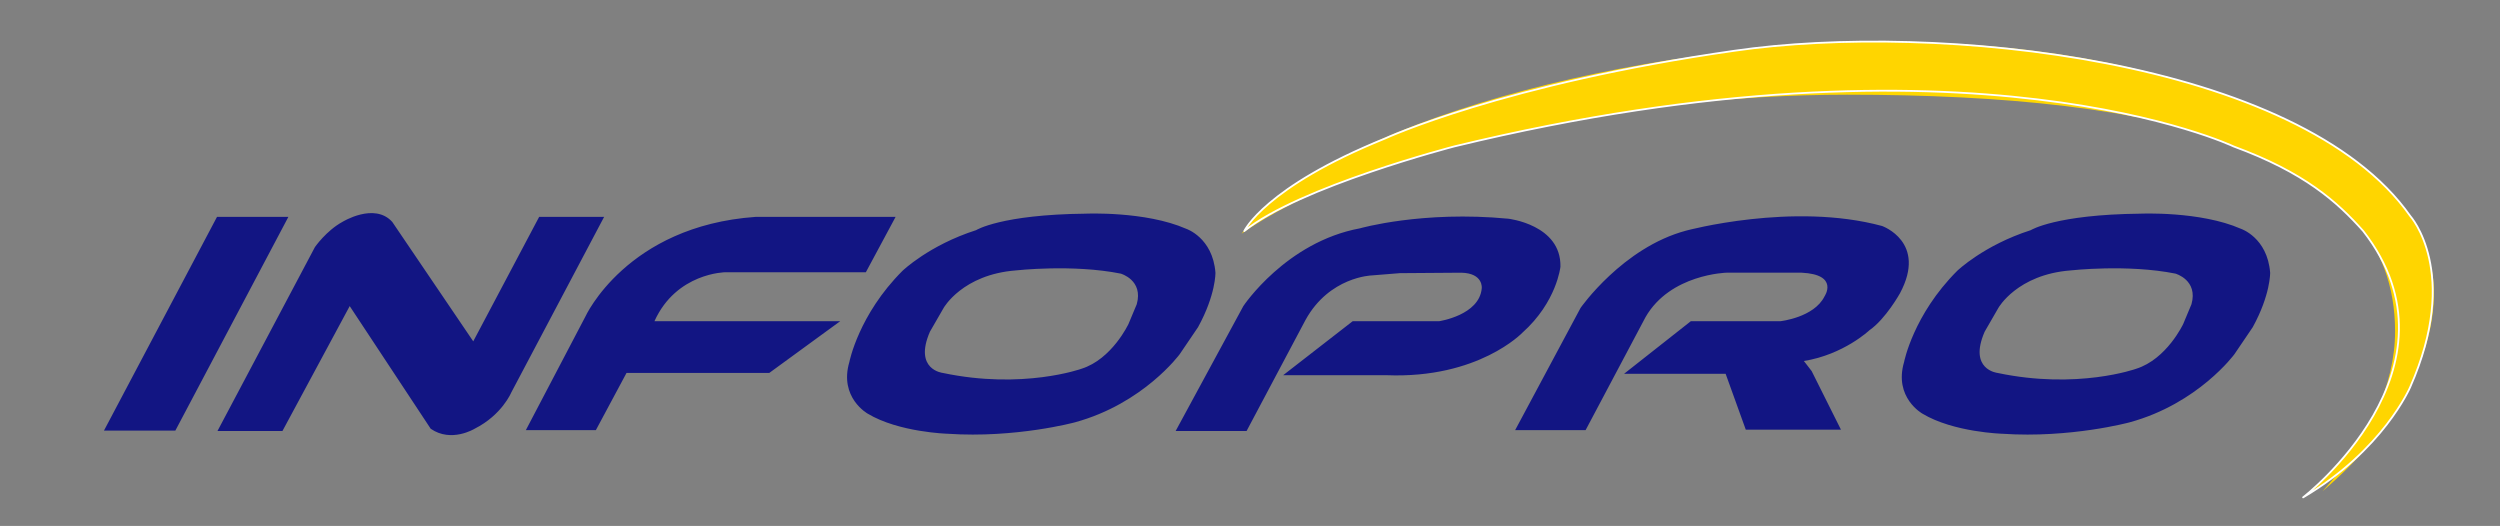
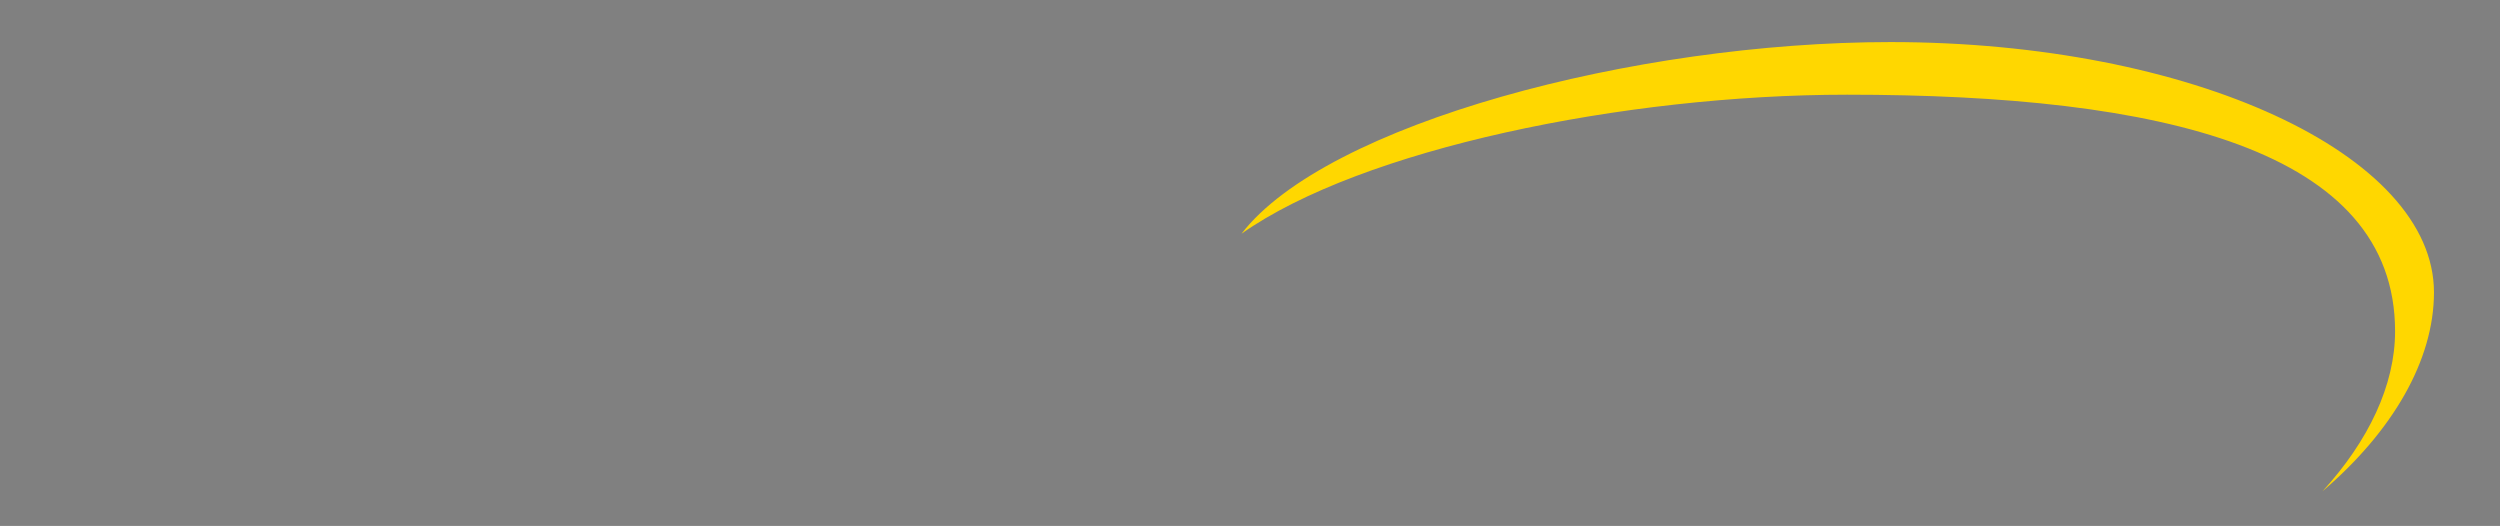
<svg xmlns="http://www.w3.org/2000/svg" version="1.0" x="0px" y="0px" width="328px" height="69px" viewBox="0 0 328 69" enable-background="new 0 0 328 69" xml:space="preserve">
  <rect x="0" y="0" width="328" height="69" fill="#808080" stroke="none" />
  <g id="Background">
-     <path fill-rule="evenodd" clip-rule="evenodd" fill="#121583" d="M28.471,28.455L13.643,56.491h9.365l14.827-28.036H28.471z    M28.531,56.551h8.524l8.827-16.391l10.625,16.09c2.701,1.881,5.763,0,5.763,0c3.582-1.801,4.802-4.742,4.802-4.742L79.26,28.455   h-8.524l-8.647,16.328L51.464,29.115c-2.341-2.601-6.543,0-6.543,0c-2.121,1.161-3.602,3.302-3.602,3.302L28.531,56.551z    M68.993,56.43h9.187l4.021-7.503h18.732l9.304-6.786H85.863c2.882-6.363,9.305-6.423,9.305-6.423H113.6l3.902-7.263H99.132   c-16.931,1.201-22.333,13.086-22.333,13.086L68.993,56.43z M118.401,35.538c-5.763,5.762-6.963,11.948-6.963,11.948   c-1.381,4.682,2.401,6.783,2.401,6.783c4.082,2.461,10.505,2.641,10.505,2.641c8.947,0.601,16.69-1.501,16.69-1.501   c9.004-2.461,13.747-8.944,13.747-8.944l2.404-3.544c2.341-4.262,2.281-7.143,2.281-7.143c-0.36-4.622-3.845-5.763-3.845-5.763   c-5.342-2.341-13.206-1.981-13.206-1.981c-11.105,0.12-14.347,2.161-14.347,2.161C121.883,32.176,118.401,35.538,118.401,35.538z    M133.292,35.478c0,0,7.443-0.841,13.747,0.42c0,0,3.001,0.84,2.101,4.022l-1.081,2.581c0,0-2.161,4.625-6.183,5.885   c0,0-7.684,2.761-18.191,0.541c0,0-3.842-0.42-1.681-5.405l1.8-3.122C123.804,40.4,126.266,36.018,133.292,35.478z M256.781,35.538   c-5.763,5.762-6.963,11.948-6.963,11.948c-1.381,4.682,2.401,6.783,2.401,6.783c4.082,2.461,10.505,2.641,10.505,2.641   c8.946,0.601,16.69-1.501,16.69-1.501c9.004-2.461,13.747-8.944,13.747-8.944l2.401-3.544c2.341-4.262,2.281-7.143,2.281-7.143   c-0.36-4.622-3.842-5.763-3.842-5.763c-5.342-2.341-13.206-1.981-13.206-1.981c-11.108,0.12-14.35,2.161-14.35,2.161   C260.263,32.176,256.781,35.538,256.781,35.538z M271.671,35.478c0,0,7.444-0.841,13.747,0.42c0,0,3.001,0.84,2.101,4.022   l-1.08,2.581c0,0-2.161,4.625-6.183,5.885c0,0-7.684,2.761-18.191,0.541c0,0-3.842-0.42-1.681-5.405l1.801-3.122   C262.184,40.4,264.646,36.018,271.671,35.478z M154.242,56.551h9.307l7.744-14.59c3.122-5.643,8.644-5.823,8.644-5.823l3.722-0.3   l8.046-0.06c2.941,0.06,2.701,2.041,2.701,2.041c-0.3,3.542-5.583,4.322-5.583,4.322h-11.348l-9.125,7.086h13.566   c12.069,0.48,17.832-5.585,17.832-5.585c4.502-4.022,4.982-8.644,4.982-8.644c0.12-5.522-6.844-6.303-6.844-6.303   c-11.285-1.08-19.452,1.261-19.452,1.261c-9.725,1.801-15.308,10.205-15.308,10.205L154.242,56.551z M198.788,56.43h9.245   l7.866-14.83c3.242-5.643,10.625-5.823,10.625-5.823h9.845c4.982,0.24,3.001,3.121,3.001,3.121   c-1.38,2.761-5.763,3.241-5.763,3.241h-11.766l-8.767,6.906h13.329l2.642,7.324h12.486l-3.842-7.684l-1.021-1.321   c5.223-0.841,8.587-4.024,8.587-4.024c2.161-1.501,4.021-4.863,4.021-4.863c3.603-6.723-2.341-8.824-2.341-8.824   c-11.708-3.182-25.695,0.6-25.695,0.6c-8.346,2.221-13.869,10.145-13.869,10.145L198.788,56.43z" />
    <path fill-rule="evenodd" clip-rule="evenodd" fill="#FFD700" d="M304.715,64.452c9.174-7.849,14.622-17.159,14.622-26.093   c0-18.136-31.918-32.839-71.29-32.839c-33.622,0-74.063,10.72-85.162,25.145c15.745-11.11,50.187-18.241,79.456-18.241   c41.23,0,71.893,7.168,71.893,31.038C314.234,50.527,310.763,57.826,304.715,64.452z" />
-     <path fill-rule="evenodd" clip-rule="evenodd" fill="#FFD500" stroke="#FFFFFF" stroke-width="0.24" stroke-linecap="round" stroke-linejoin="round" stroke-miterlimit="10" d="   M163.249,30.315c7.168-5.81,27.556-11.105,27.556-11.105c67.755-16.445,102.237,0,102.237,0   c9.307,3.422,13.571,7.244,17.006,11.093c14.032,18.024-7.879,34.952-7.879,34.952c10.512-6.186,14.047-14.467,14.047-14.467   c6.653-15.095,0-22.453,0-22.453C301.701,7.659,253.96,2.819,227.545,6.661c-30.257,4.322-45.868,11.528-45.868,11.528   C165.95,24.552,163.249,30.315,163.249,30.315z" />
  </g>
  <g id="Layer_1">
</g>
</svg>